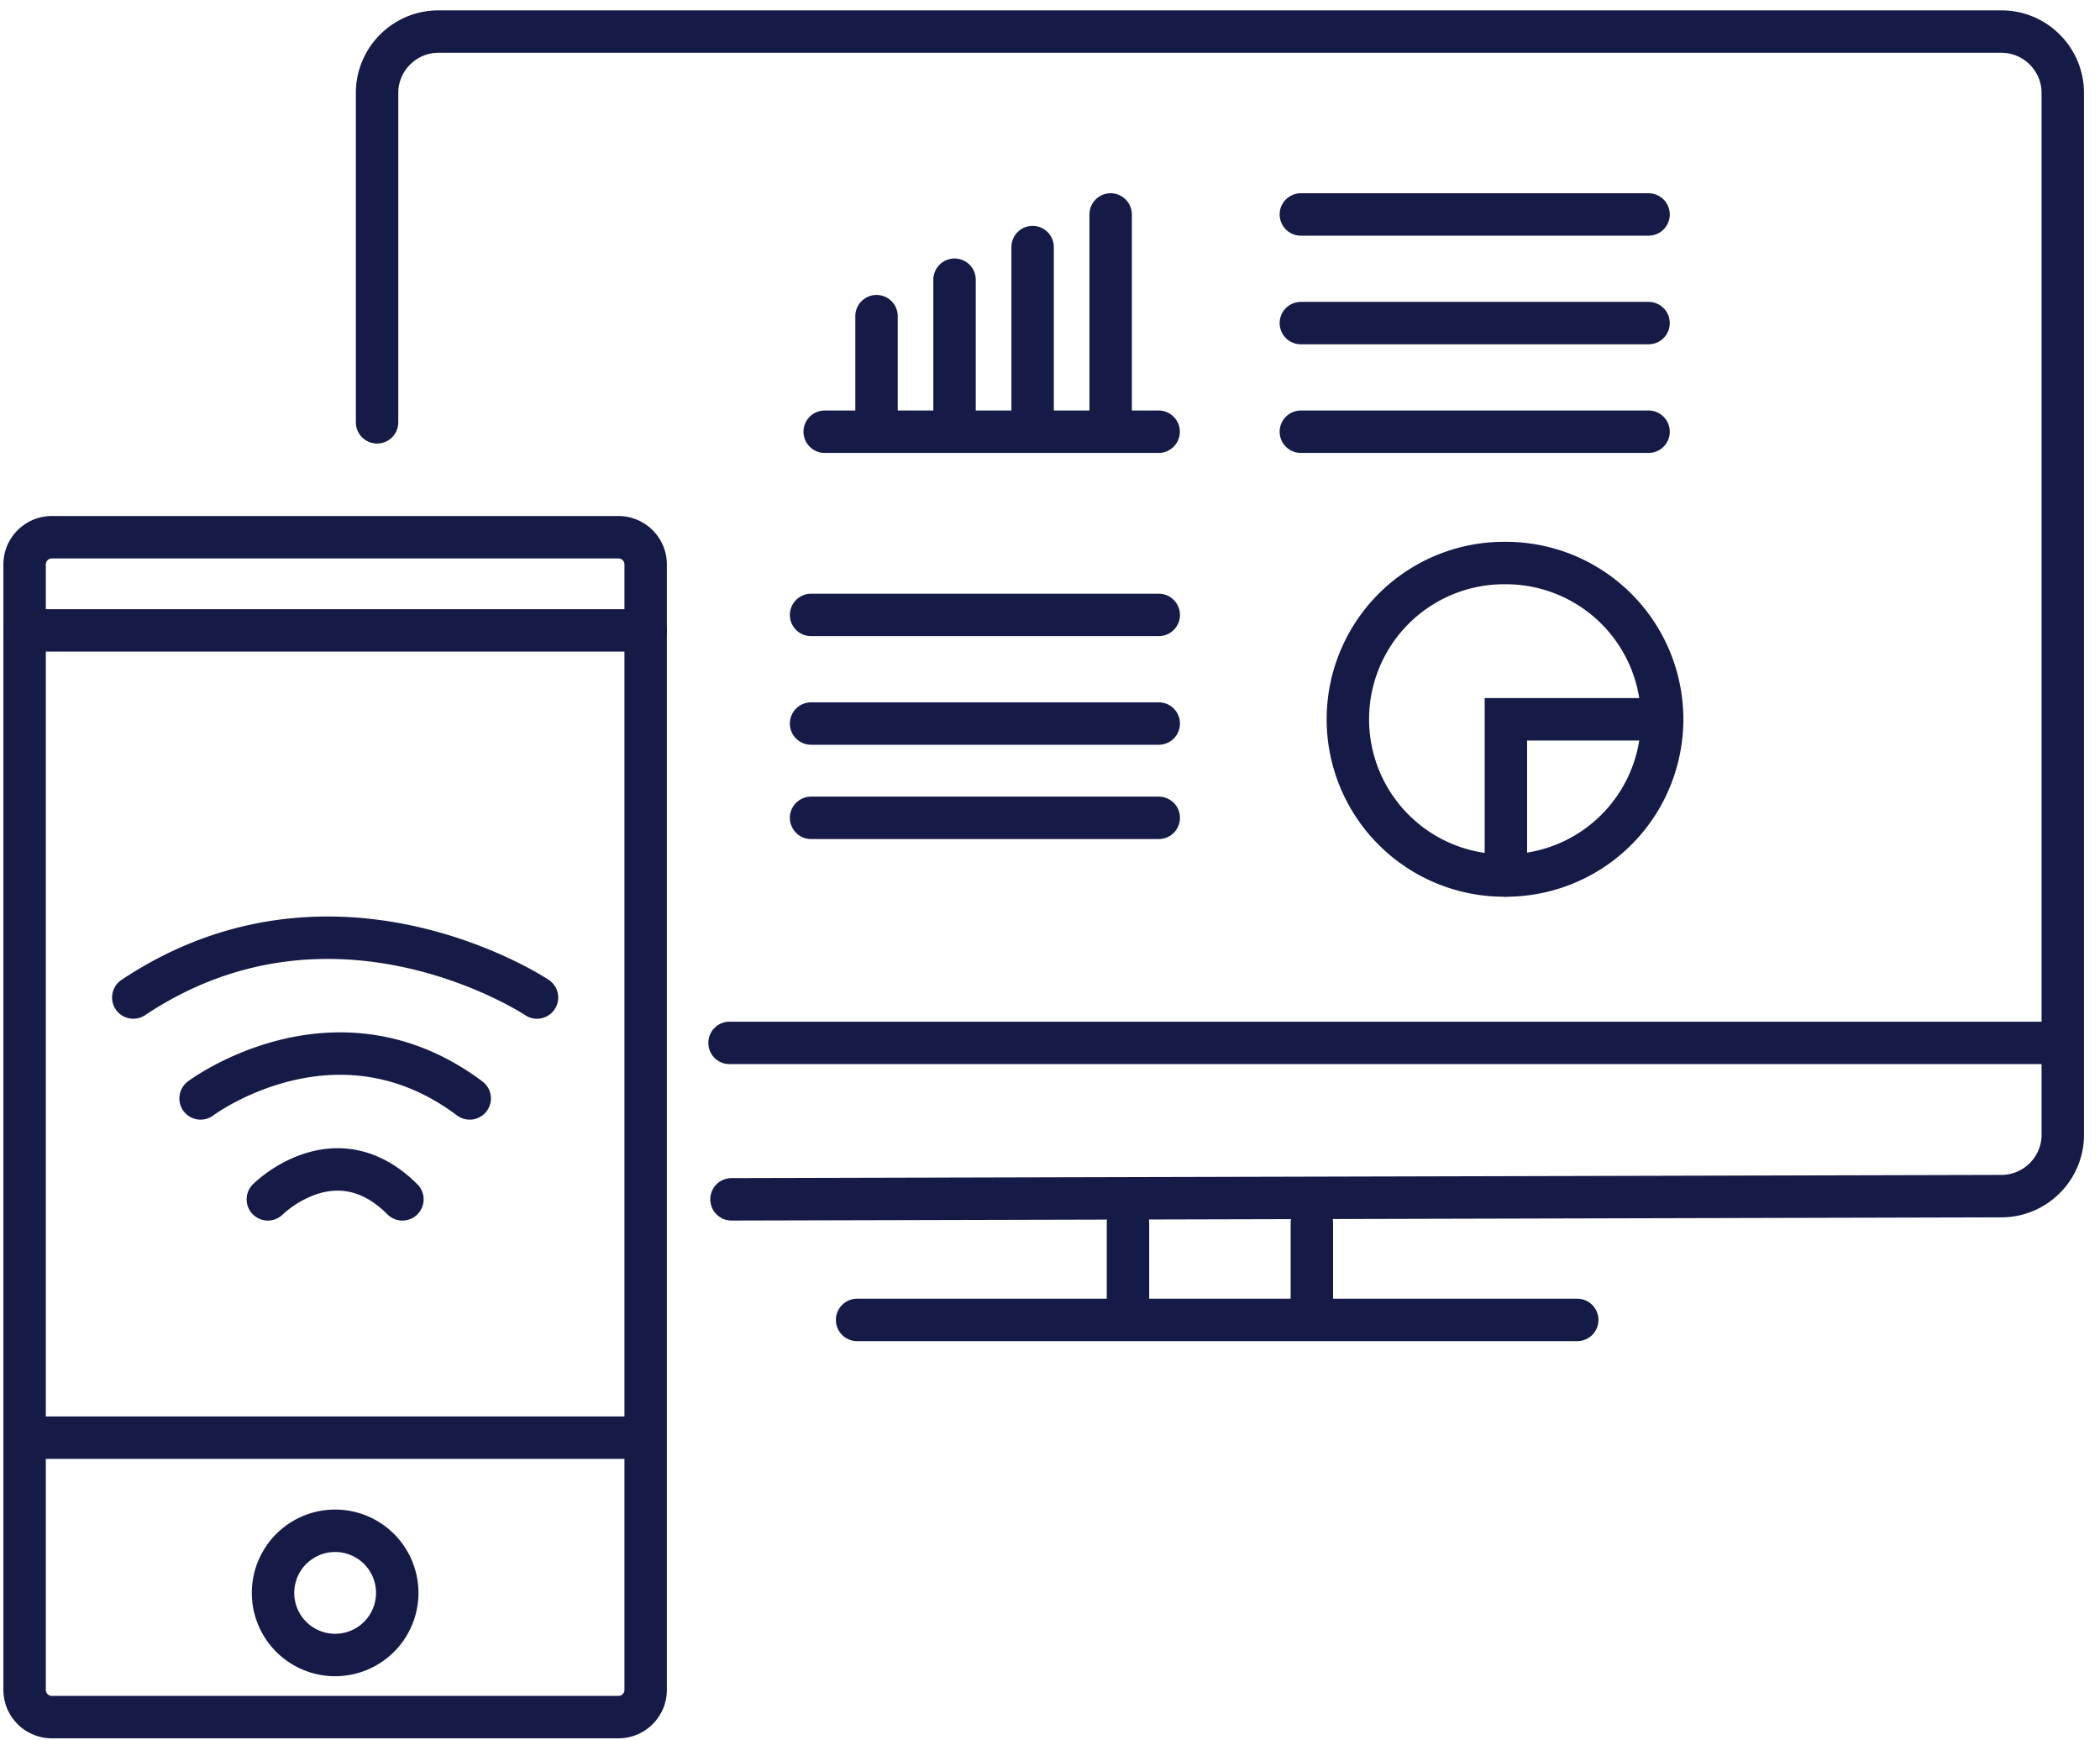
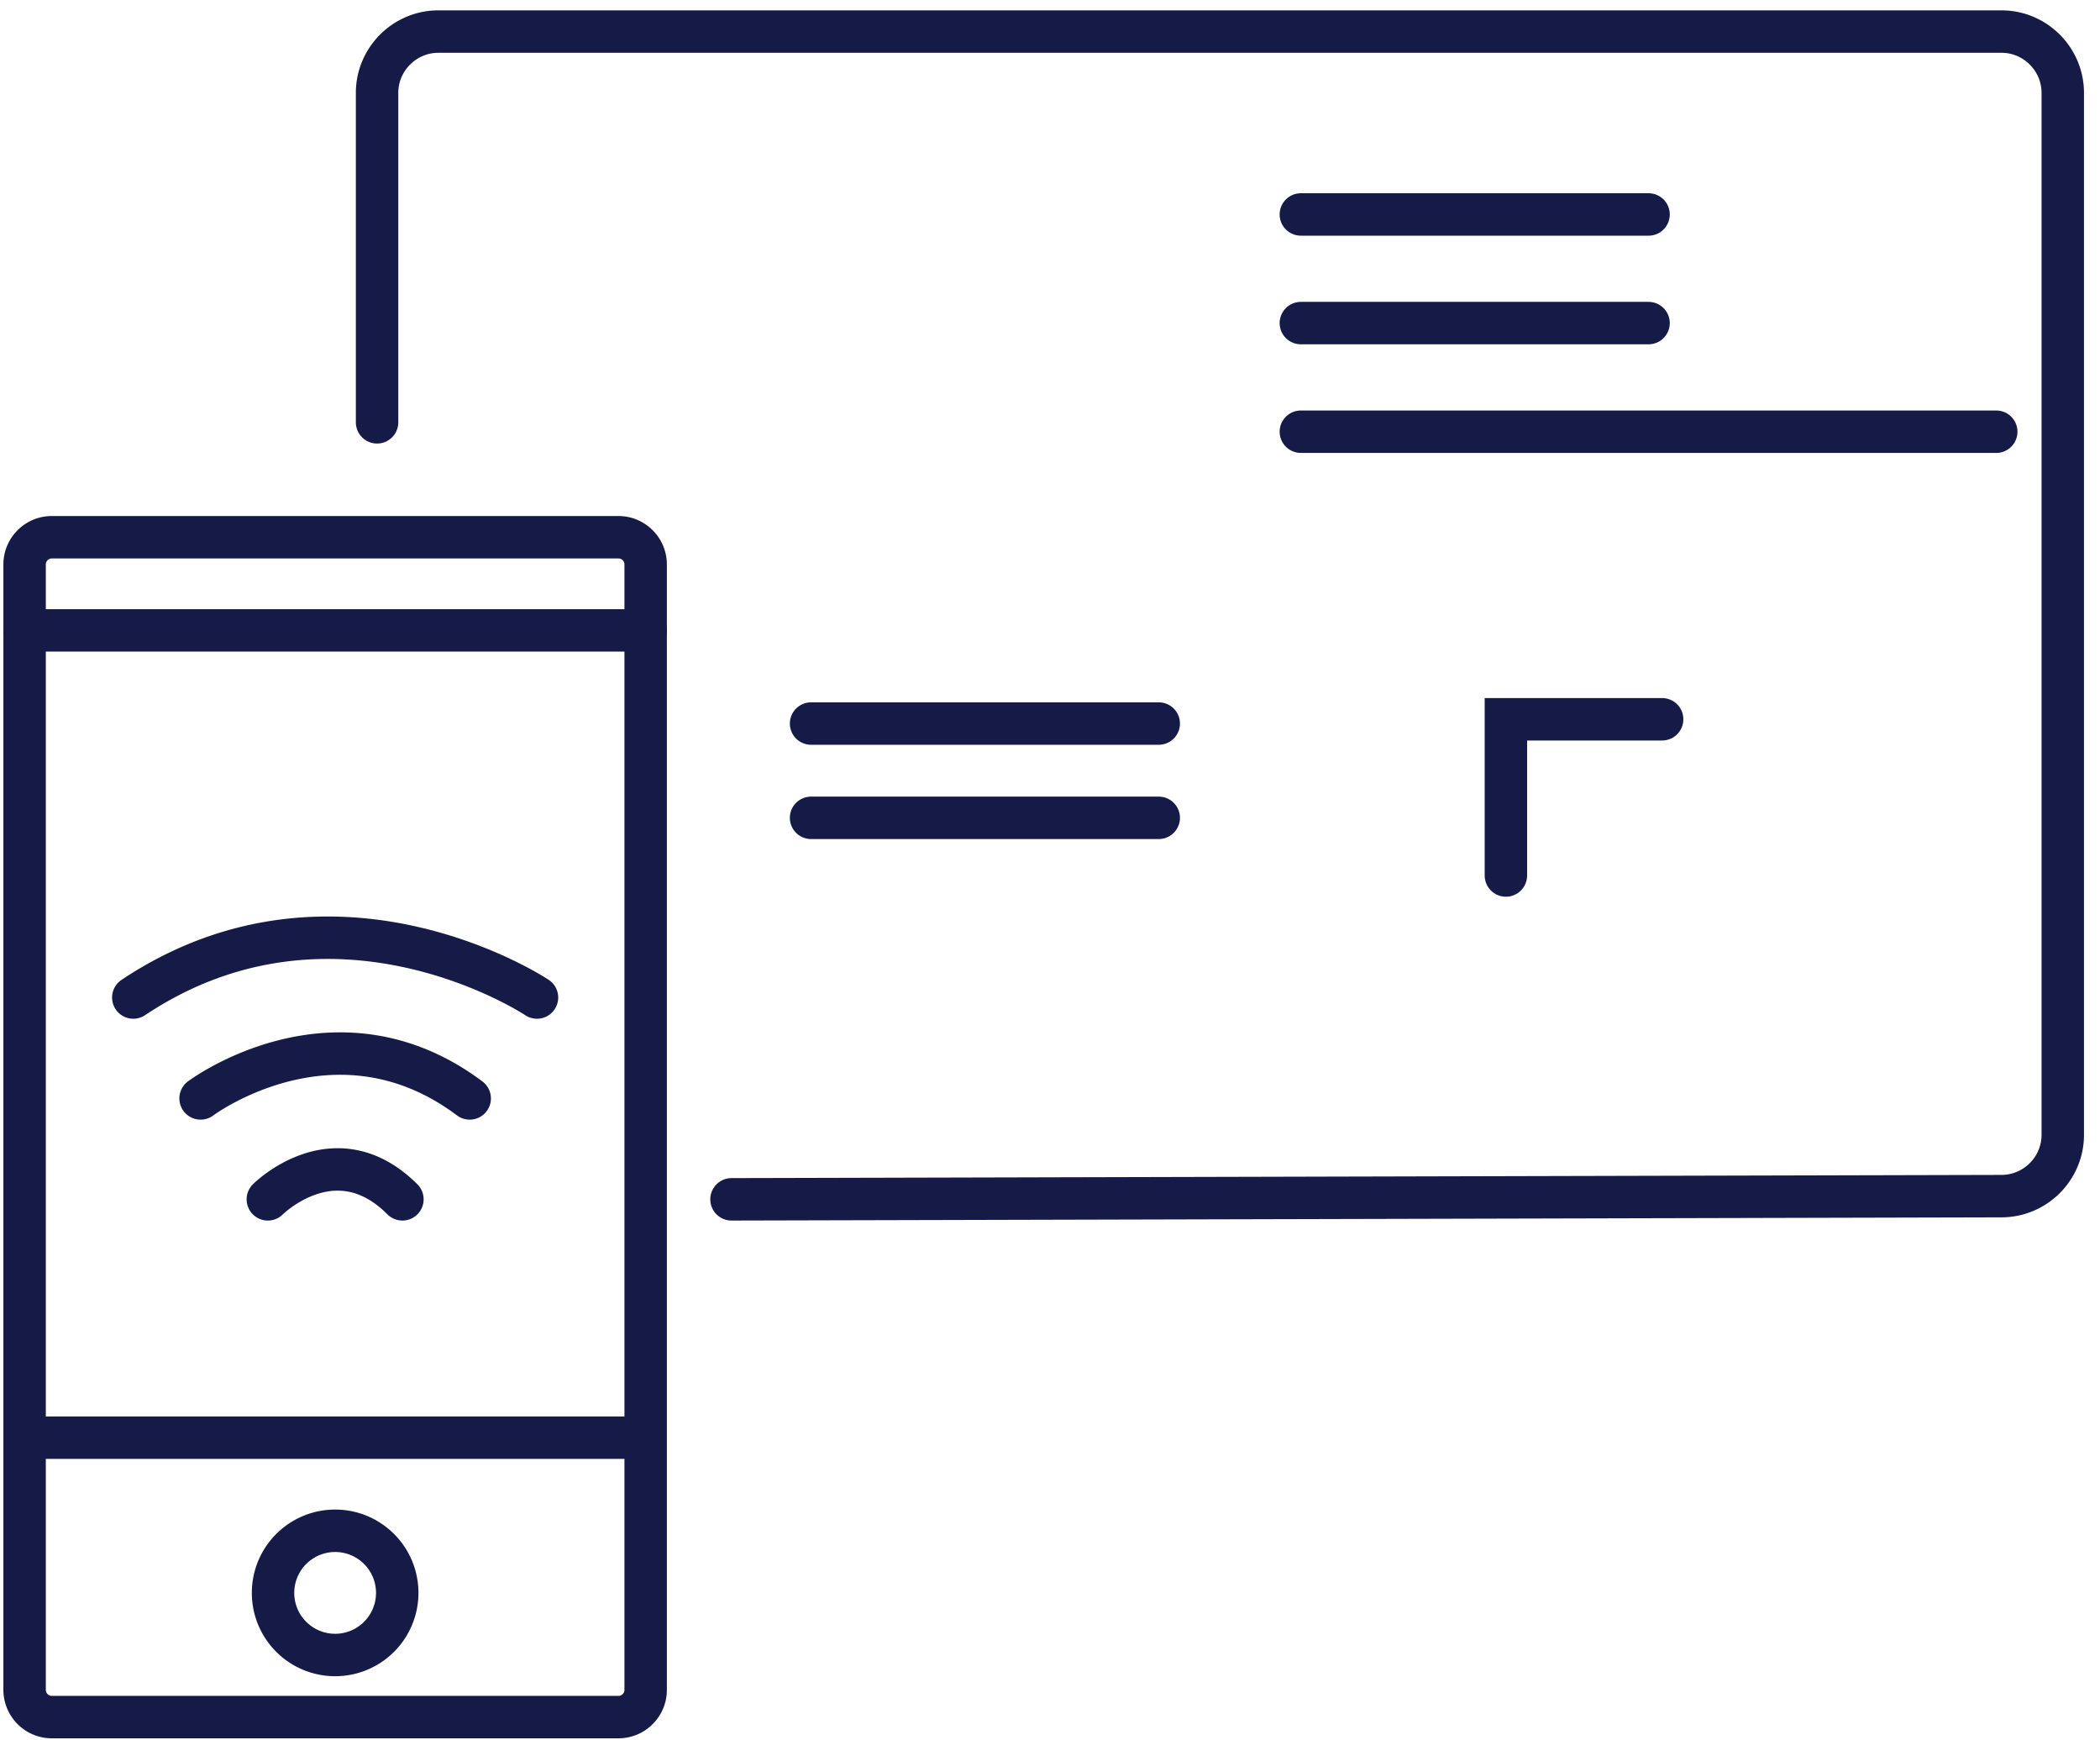
<svg xmlns="http://www.w3.org/2000/svg" width="99" height="82">
  <g stroke="#151B46" stroke-width="2" fill="none" fill-rule="evenodd" stroke-linecap="round">
    <path d="M29.157 80.932H2.441a1.284 1.284 0 0 1-1.281-1.28v-53.05c0-.704.576-1.28 1.28-1.28h26.717c.705 0 1.281.576 1.281 1.28v53.05c0 .705-.576 1.28-1.281 1.28zM12.627 56.528s3.172-3.17 6.344 0M9.456 51.772s6.343-4.756 12.687 0M25.315 47.016s-9.515-6.341-19.031 0M1.16 67.762h29.278" />
    <path d="M18.727 75.078a2.927 2.927 0 1 1-5.855 0 2.927 2.927 0 0 1 5.855 0zM30.438 29.712H1.16M17.776 19.905V4.377c0-1.588 1.3-2.889 2.89-2.889h73.69c1.589 0 2.889 1.3 2.889 2.89v49.11c0 1.589-1.3 2.889-2.89 2.889l-59.87.151" />
-     <path d="M40.406 62.212h33.95" stroke-linejoin="round" />
-     <path d="M34.393 49.155h62.13M53.176 57.64v3.973M61.845 57.64v3.973M38.879 20.348h15.742M41.322 14.902v5.446M45 13.184v7.164M48.68 11.646v8.702M52.359 10.108v10.24M78.358 33.902a7.364 7.364 0 0 1-7.366 7.363 7.364 7.364 0 1 1 0-14.727 7.364 7.364 0 0 1 7.366 7.364z" />
-     <path d="M70.992 41.265v-7.363h7.366M61.326 10.108h16.392M61.326 15.228h16.392M61.326 20.348h16.392M38.236 28.983h16.391M38.236 34.103h16.391M38.236 38.547h16.391" />
+     <path d="M70.992 41.265v-7.363h7.366M61.326 10.108h16.392M61.326 15.228h16.392M61.326 20.348h16.392h16.391M38.236 34.103h16.391M38.236 38.547h16.391" />
  </g>
</svg>